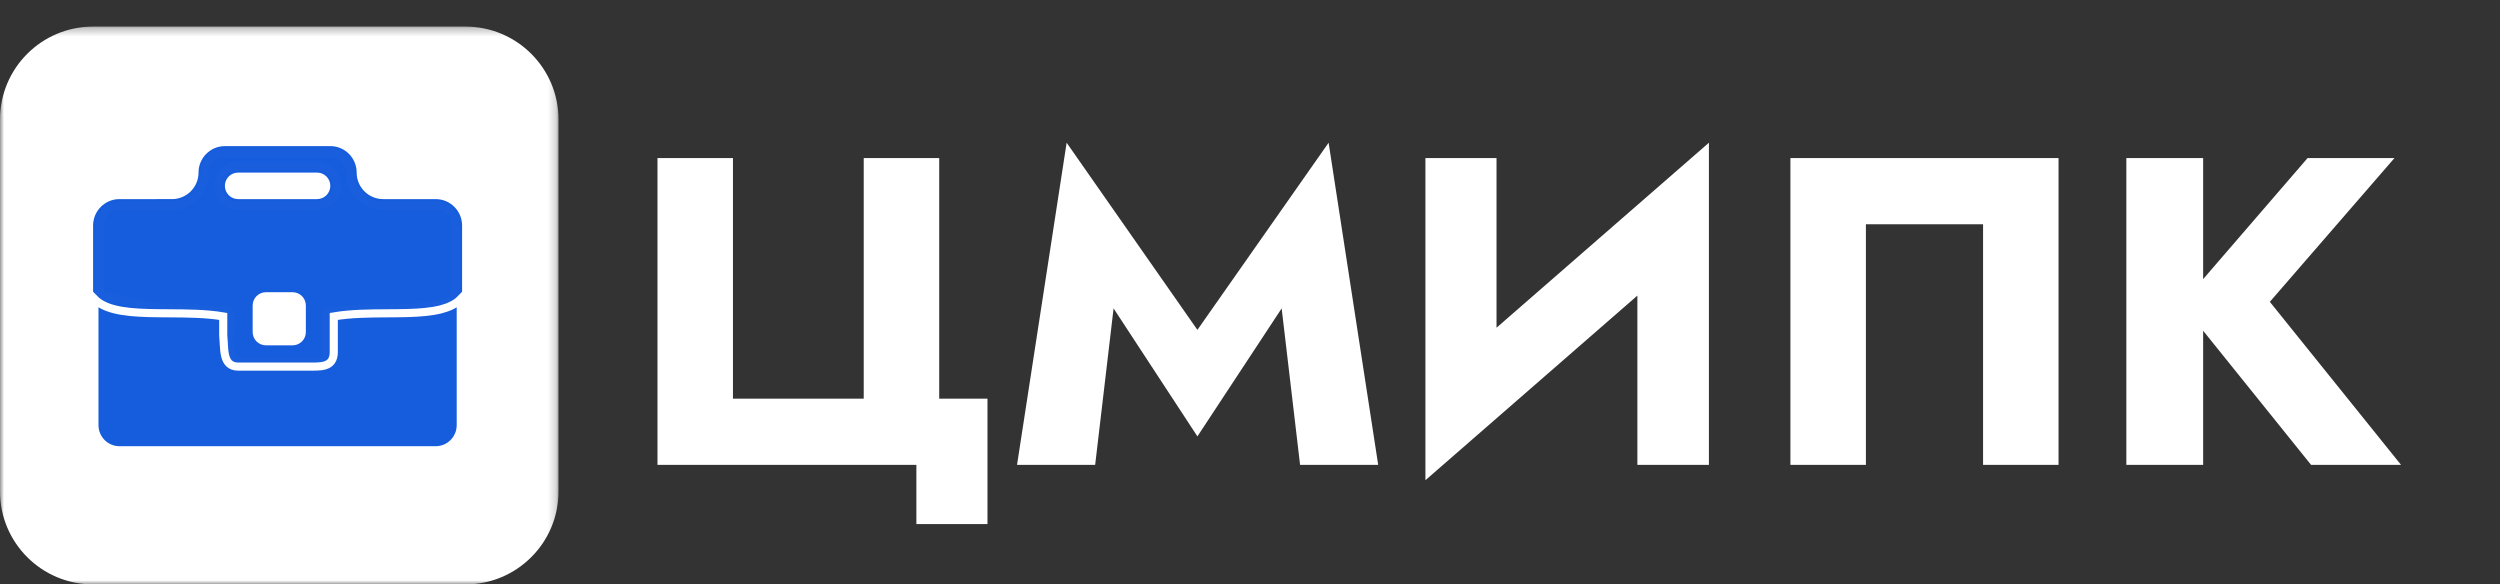
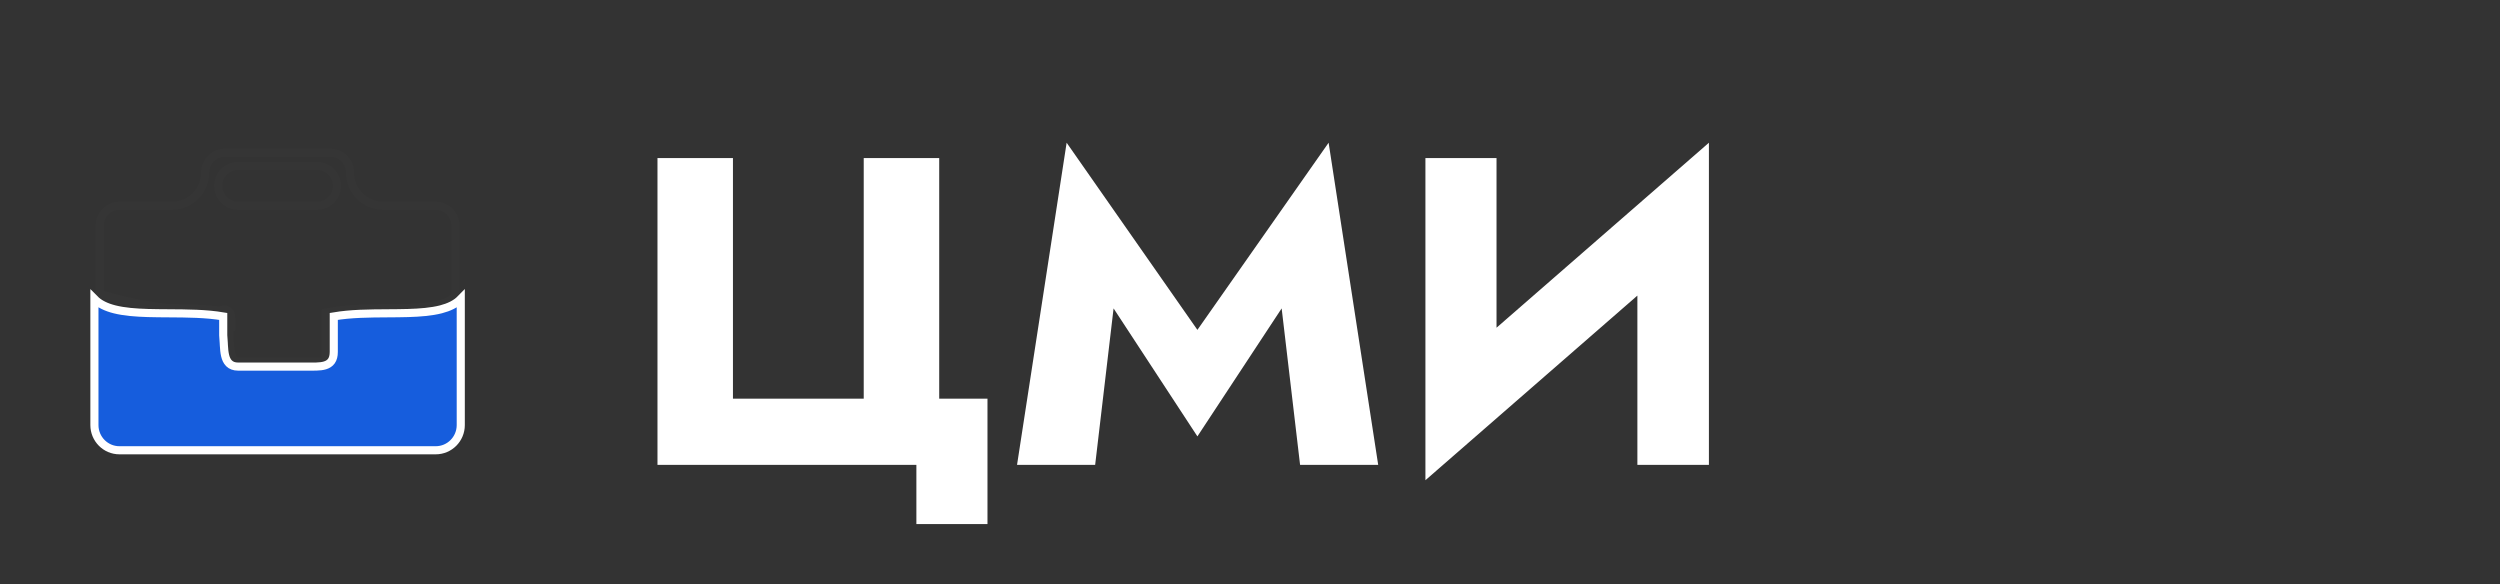
<svg xmlns="http://www.w3.org/2000/svg" width="308" height="72" viewBox="0 0 308 72" fill="none">
  <rect x="0" y="0" width="308" height="72" fill="#333333" stroke="none" />
  <mask id="mask0_275_6" style="mask-type:luminance" maskUnits="userSpaceOnUse" x="0" y="3" width="69" height="69">
    <path d="M68.808 3.273H0V72H68.808V3.273Z" fill="white" />
  </mask>
  <g mask="url(#mask0_275_6)">
-     <path d="M57.34 3.273H11.468C5.134 3.273 0 8.401 0 14.727V60.545C0 66.872 5.134 72 11.468 72H57.34C63.674 72 68.808 66.872 68.808 60.545V14.727C68.808 8.401 63.674 3.273 57.34 3.273Z" fill="white" />
-     <path fill-rule="evenodd" clip-rule="evenodd" d="M27.705 18C25.911 18 24.457 19.462 24.457 21.265C24.457 23.068 22.994 24.529 21.189 24.529L14.715 24.53C12.922 24.53 11.468 25.991 11.468 27.794V36.746C13.799 39.886 21.765 38.147 27.665 39.201C27.665 37.398 26.55 45.915 29.328 45.355H34.404H37.681C39.474 45.355 40.957 45.188 40.957 46.991V39.201C46.857 38.147 54.599 39.886 56.93 36.746V27.794C56.93 25.991 55.476 24.53 53.683 24.53H47.21C45.405 24.53 43.941 23.068 43.941 21.265C43.941 19.462 42.487 18 40.694 18H27.705ZM40.694 22.897C40.694 23.799 39.962 24.53 39.059 24.53H29.339C28.436 24.53 27.705 23.799 27.705 22.897C27.705 21.995 28.432 21.265 29.328 21.265H39.07C39.967 21.265 40.694 21.995 40.694 22.897Z" fill="#165DDD" />
    <path d="M20.762 37.971C16.826 37.497 13.841 36.717 12.287 36.177V27.794C12.287 26.438 13.379 25.348 14.715 25.348L21.189 25.348C23.446 25.348 25.276 23.52 25.276 21.265C25.276 19.909 26.369 18.818 27.705 18.818H40.694C42.03 18.818 43.122 19.909 43.122 21.265C43.122 23.52 44.952 25.348 47.21 25.348H53.683C55.019 25.348 56.111 26.438 56.111 27.794V36.453C55.674 36.926 55.007 37.274 54.076 37.514C53.022 37.785 51.727 37.893 50.257 37.938C49.492 37.961 48.677 37.966 47.837 37.971C45.532 37.984 43.032 37.999 40.813 38.395L40.138 38.516V39.201V44.687C39.761 44.585 39.356 44.551 38.976 44.539C38.692 44.53 38.38 44.532 38.075 44.535C37.941 44.536 37.809 44.537 37.681 44.537H34.404H29.328H29.247L29.166 44.553C29.037 44.579 28.99 44.552 28.95 44.522C28.878 44.468 28.767 44.338 28.653 44.063C28.424 43.51 28.307 42.673 28.273 41.781C28.251 41.187 28.267 40.61 28.298 40.145L28.484 40.178V39.201C28.484 39.094 28.482 38.944 28.456 38.816C28.449 38.782 28.432 38.703 28.39 38.613C28.39 38.612 28.389 38.611 28.389 38.61C28.369 38.566 28.221 38.245 27.826 38.153C27.523 38.082 27.294 38.187 27.154 38.29C25.114 37.998 22.865 37.983 20.762 37.971ZM39.059 25.348C40.415 25.348 41.513 24.25 41.513 22.897C41.513 21.549 40.425 20.447 39.07 20.447H29.328C27.974 20.447 26.886 21.549 26.886 22.897C26.886 24.25 27.984 25.348 29.339 25.348H39.059Z" stroke="white" stroke-opacity="0.01" />
    <path d="M56.766 36.835V52.372C56.766 54.085 55.385 55.473 53.683 55.473H14.715C13.013 55.473 11.632 54.085 11.632 52.372V36.834C12.244 37.458 13.103 37.855 14.112 38.11C15.297 38.409 16.711 38.52 18.223 38.564C19.057 38.589 19.92 38.594 20.795 38.599C23.062 38.612 25.406 38.626 27.501 38.983V41.304L27.502 41.321C27.534 41.614 27.55 41.922 27.565 42.236C27.571 42.346 27.576 42.457 27.583 42.568C27.607 42.99 27.642 43.415 27.73 43.791C27.818 44.168 27.964 44.514 28.222 44.765C28.484 45.022 28.845 45.164 29.328 45.164H34.404H37.681C37.82 45.164 37.959 45.165 38.096 45.166C38.395 45.168 38.684 45.17 38.955 45.161C39.35 45.149 39.721 45.113 40.04 45.014C40.362 44.915 40.638 44.75 40.832 44.474C41.024 44.2 41.121 43.836 41.121 43.364V38.983C43.215 38.626 45.529 38.612 47.759 38.599C48.62 38.594 49.468 38.589 50.287 38.564C51.772 38.52 53.157 38.409 54.322 38.11C55.313 37.854 56.158 37.458 56.766 36.835Z" fill="#165DDD" stroke="white" />
-     <path d="M36.043 36H32.766C31.861 36 31.128 36.733 31.128 37.636V40.909C31.128 41.813 31.861 42.545 32.766 42.545H36.043C36.947 42.545 37.681 41.813 37.681 40.909V37.636C37.681 36.733 36.947 36 36.043 36Z" fill="white" />
  </g>
  <path d="M90.3 49.119H106.411V19.473H115.71V49.119H121.657V64.563H112.898V57.273H81.001V19.473H90.3V49.119ZM137.193 37.995L134.923 57.273H125.299L131.409 17.583L147.52 40.641L163.685 17.583L169.793 57.273H160.17L157.9 37.995L147.52 53.763L137.193 37.995ZM210.267 28.977L175.612 59.163L175.883 47.769L210.538 17.583L210.267 28.977ZM184.371 19.473V50.199L175.612 59.163V19.473H184.371ZM210.538 17.583V57.273H201.725V26.871L210.538 17.583Z" fill="white" />
-   <path d="M244.314 27.627H229.879V57.273H220.58V19.473H253.613V57.273H244.314V27.627ZM261.965 19.473H271.427V57.273H261.965V19.473ZM284.294 19.473H294.998L279.644 37.185L295.809 57.273H284.726L268.778 37.455L284.294 19.473Z" fill="white" />
</svg>